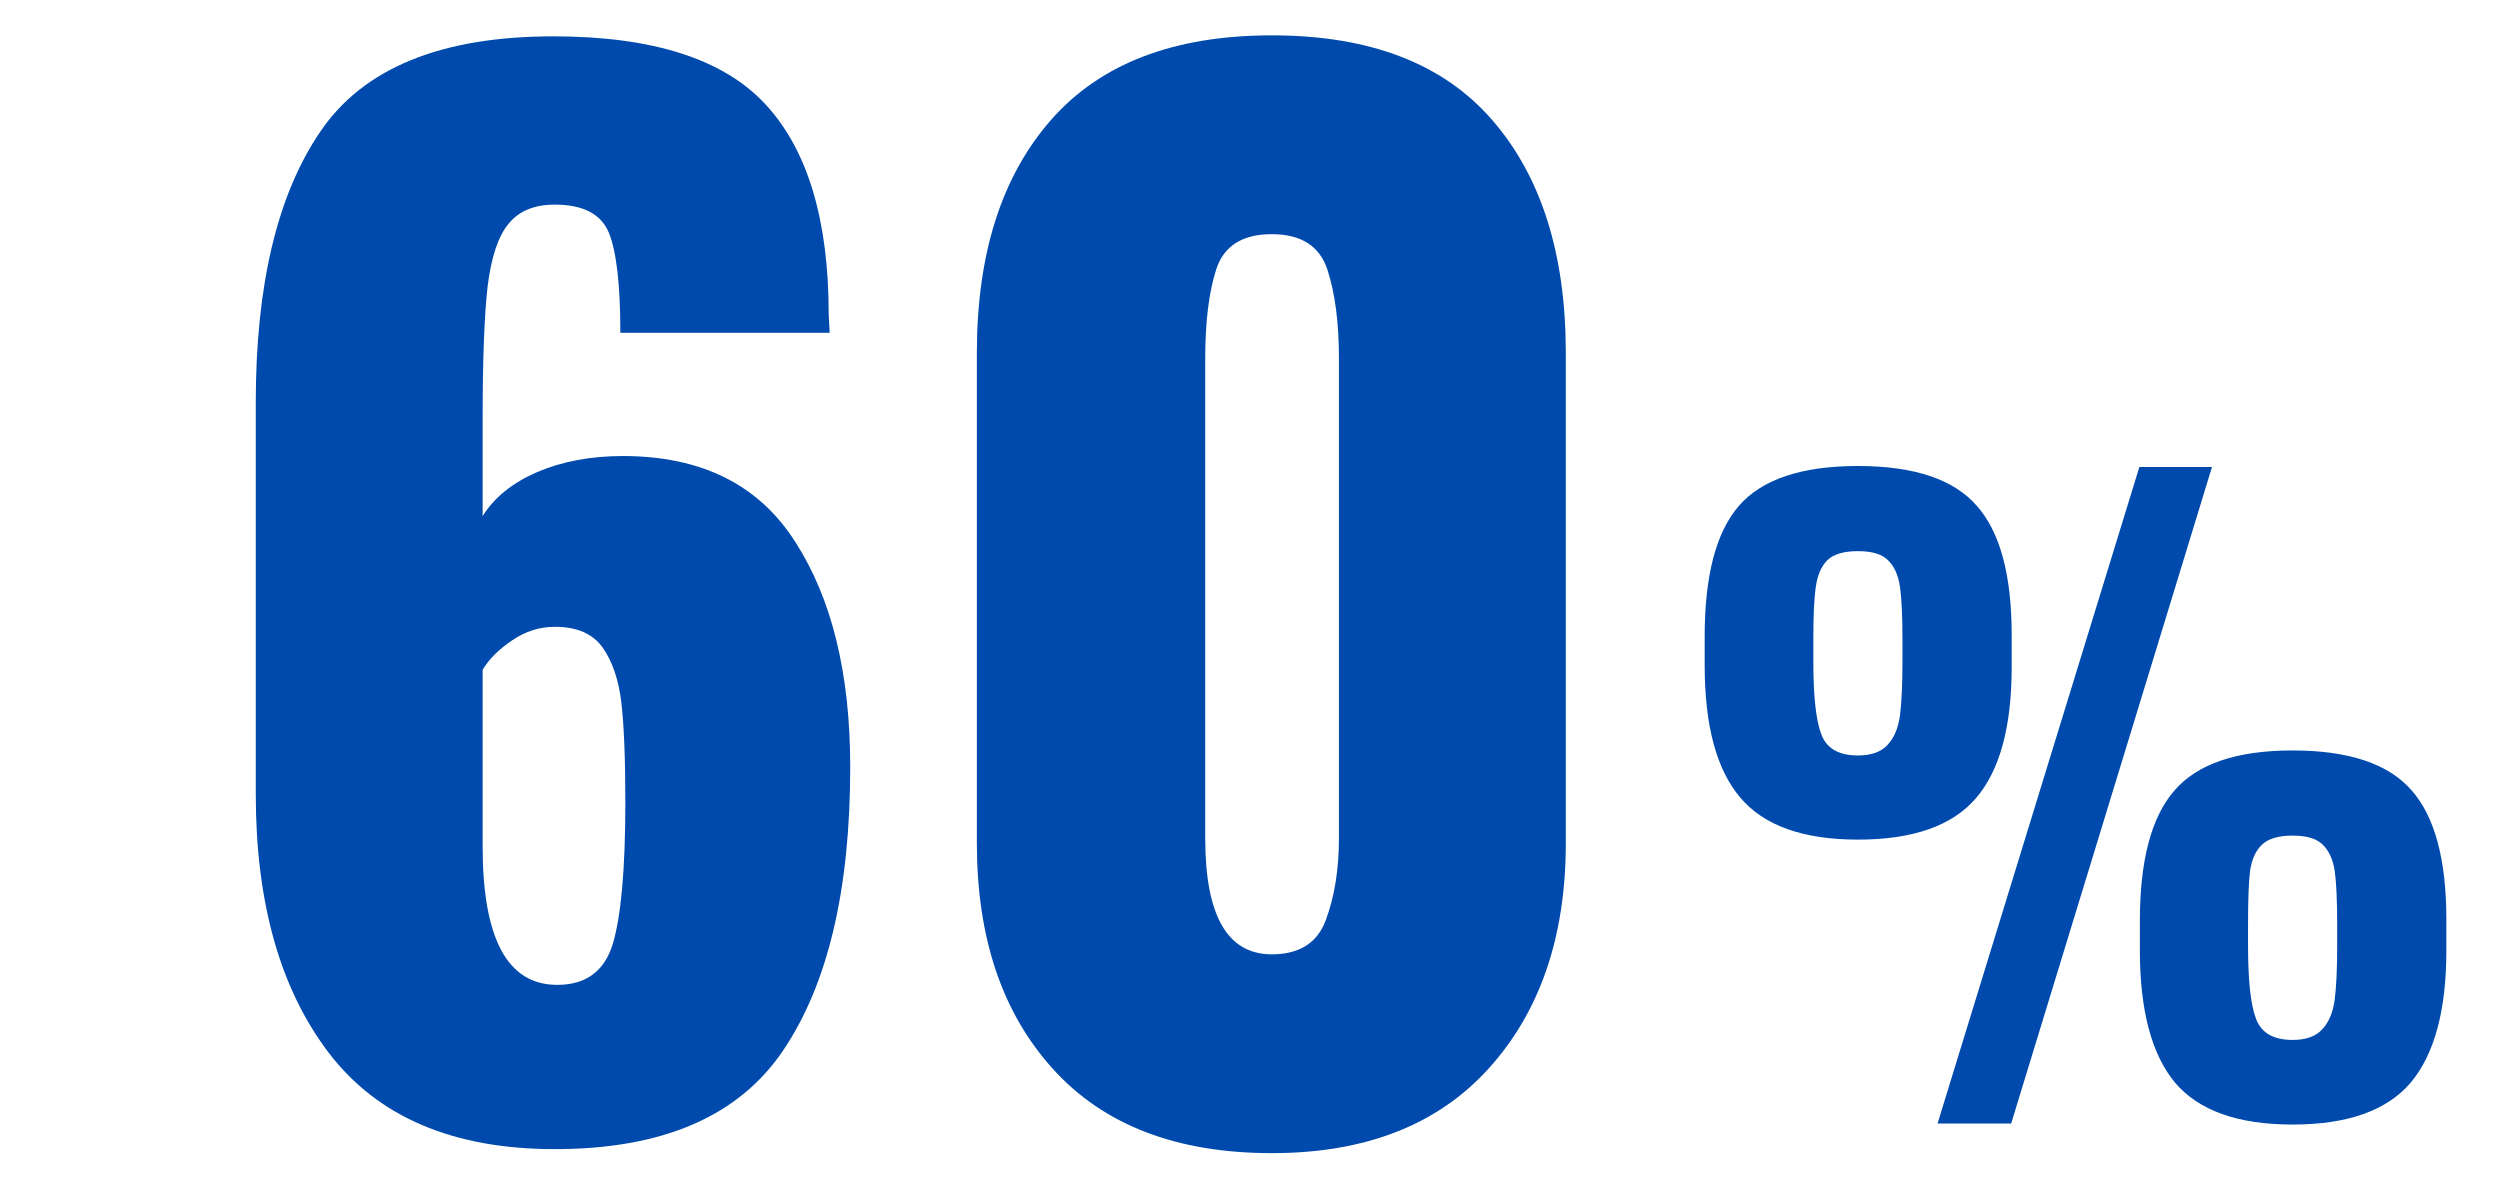
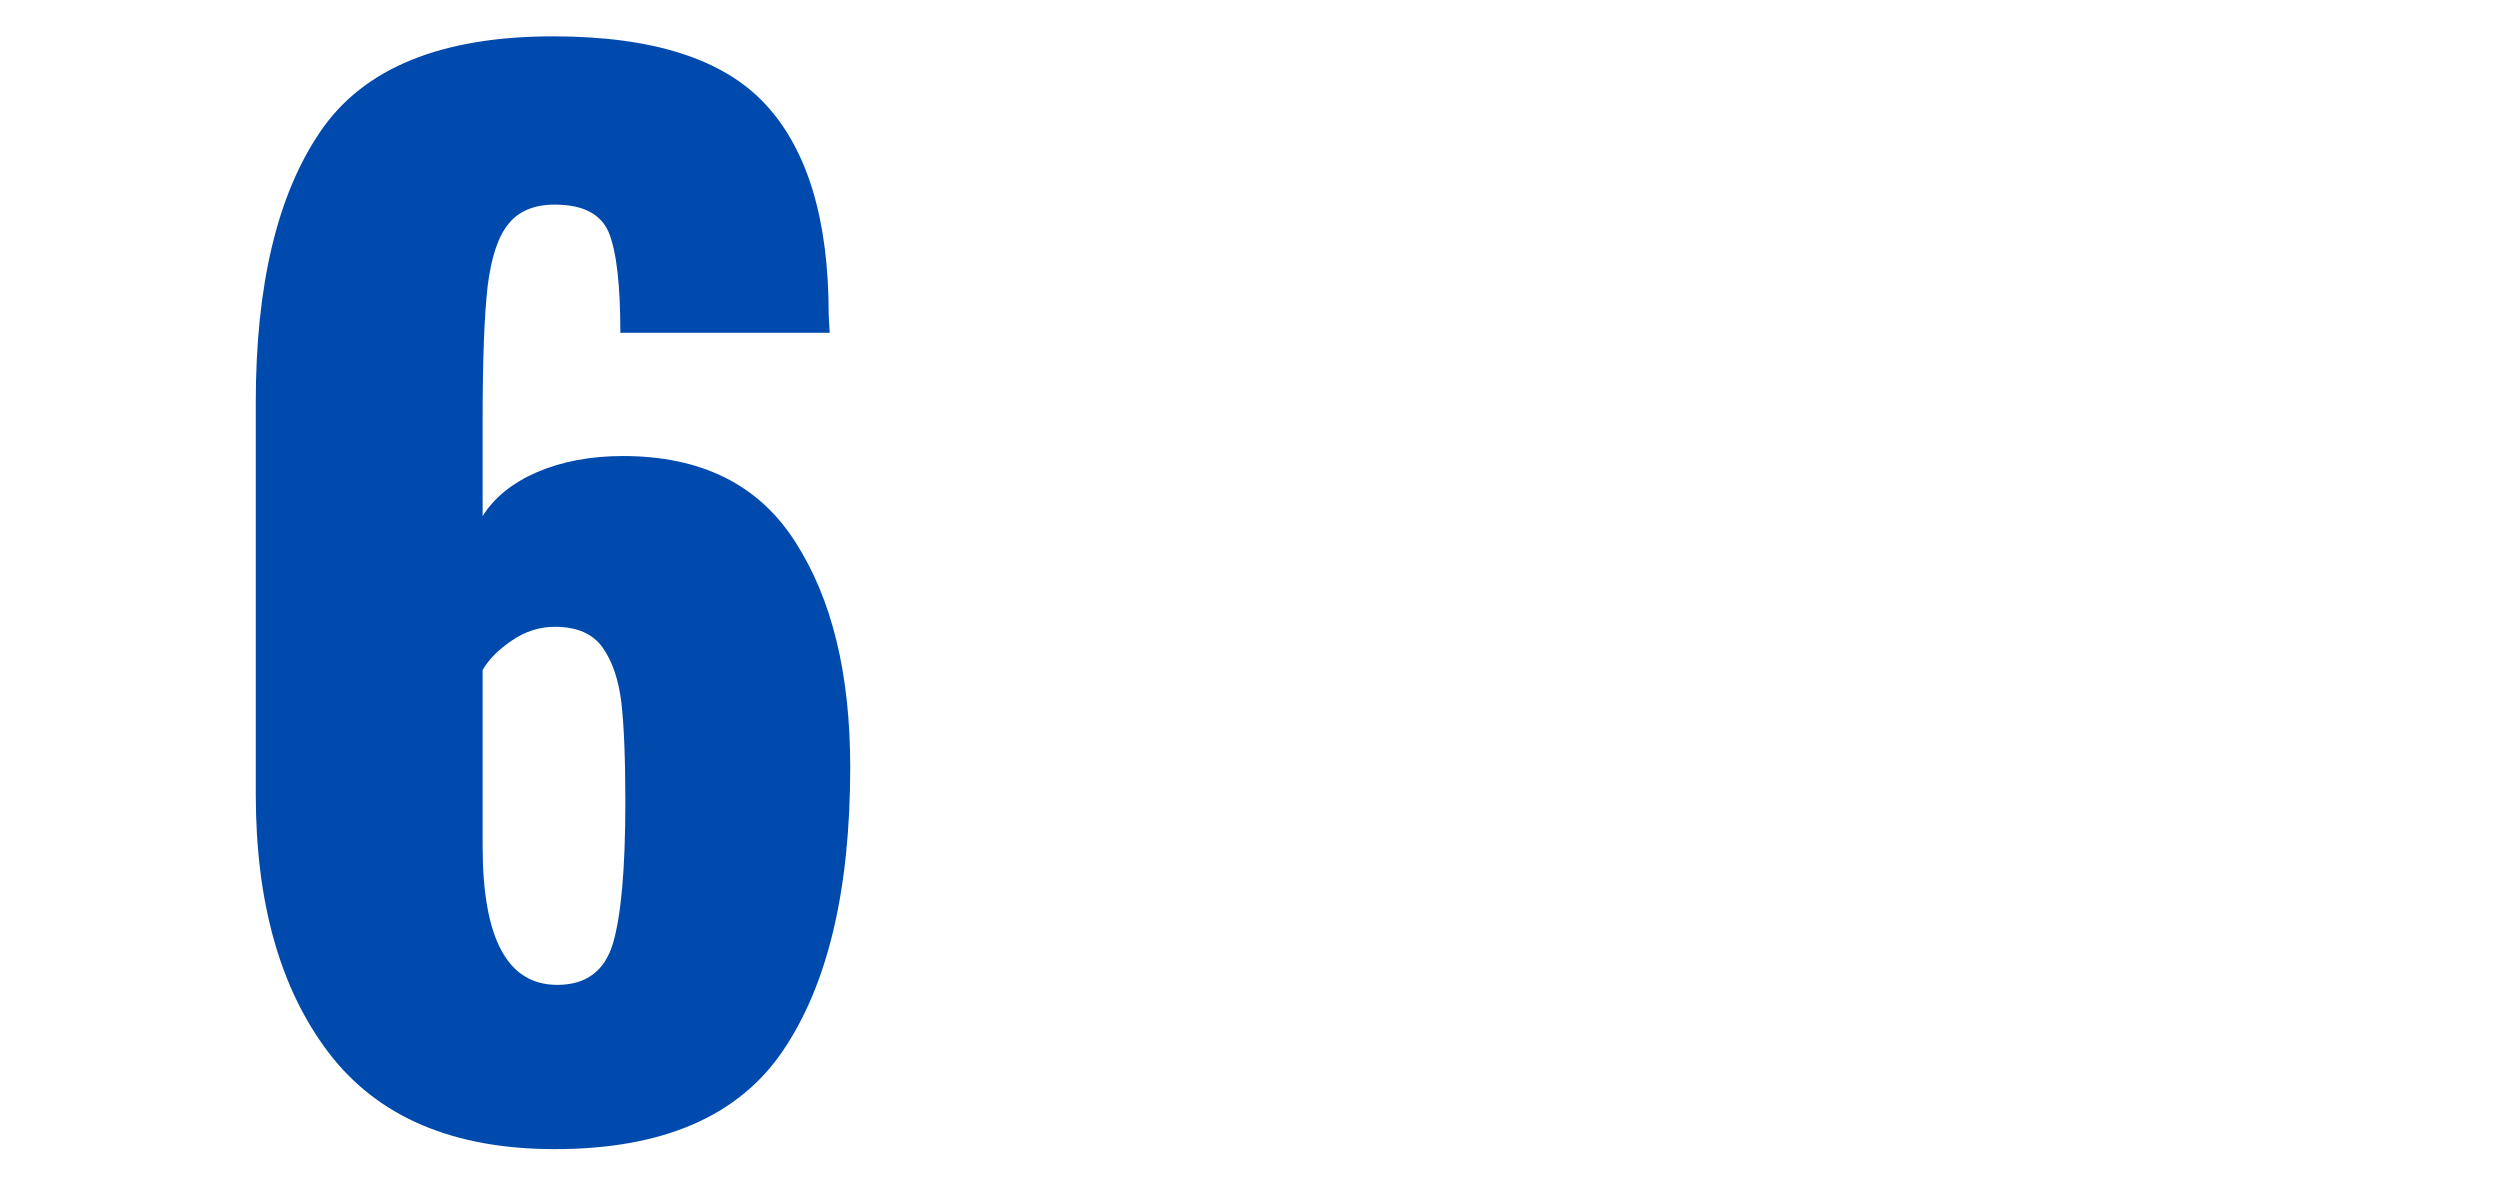
<svg xmlns="http://www.w3.org/2000/svg" width="104" zoomAndPan="magnify" viewBox="0 0 78 36.75" height="49" preserveAspectRatio="xMidYMid meet" version="1.0">
  <defs>
    <g />
  </defs>
  <g fill="#004aad" fill-opacity="1">
    <g transform="translate(5.808, 35.353)">
      <g>
        <path d="M 11.5 0.5 C 8.332 0.5 5.984 -0.5 4.453 -2.5 C 2.93 -4.5 2.172 -7.191 2.172 -10.578 L 2.172 -22.797 C 2.172 -26.461 2.844 -29.281 4.188 -31.25 C 5.531 -33.227 7.953 -34.219 11.453 -34.219 C 14.566 -34.219 16.773 -33.508 18.078 -32.094 C 19.391 -30.676 20.047 -28.492 20.047 -25.547 L 20.078 -24.969 L 13.547 -24.969 C 13.547 -26.469 13.426 -27.508 13.188 -28.094 C 12.945 -28.676 12.383 -28.969 11.5 -28.969 C 10.863 -28.969 10.383 -28.77 10.062 -28.375 C 9.738 -27.988 9.52 -27.336 9.406 -26.422 C 9.301 -25.504 9.25 -24.113 9.25 -22.25 L 9.25 -19.25 C 9.613 -19.832 10.18 -20.289 10.953 -20.625 C 11.734 -20.957 12.625 -21.125 13.625 -21.125 C 16.07 -21.125 17.863 -20.234 19 -18.453 C 20.145 -16.68 20.719 -14.336 20.719 -11.422 C 20.719 -7.586 20.02 -4.641 18.625 -2.578 C 17.238 -0.523 14.863 0.5 11.5 0.5 Z M 11.578 -4.625 C 12.473 -4.625 13.051 -5.051 13.312 -5.906 C 13.57 -6.77 13.703 -8.242 13.703 -10.328 C 13.703 -11.691 13.66 -12.727 13.578 -13.438 C 13.492 -14.145 13.301 -14.711 13 -15.141 C 12.695 -15.578 12.195 -15.797 11.5 -15.797 C 11.031 -15.797 10.586 -15.656 10.172 -15.375 C 9.754 -15.094 9.445 -14.785 9.25 -14.453 L 9.25 -8.953 C 9.25 -6.066 10.023 -4.625 11.578 -4.625 Z M 11.578 -4.625 " />
      </g>
    </g>
  </g>
  <g fill="#004aad" fill-opacity="1">
    <g transform="translate(28.228, 35.353)">
      <g>
-         <path d="M 11.453 0.625 C 8.484 0.625 6.207 -0.25 4.625 -2 C 3.039 -3.75 2.25 -6.098 2.25 -9.047 L 2.25 -24.344 C 2.25 -27.426 3.02 -29.848 4.562 -31.609 C 6.102 -33.367 8.398 -34.25 11.453 -34.25 C 14.516 -34.25 16.805 -33.367 18.328 -31.609 C 19.859 -29.848 20.625 -27.426 20.625 -24.344 L 20.625 -9.047 C 20.625 -6.129 19.82 -3.785 18.219 -2.016 C 16.625 -0.254 14.367 0.625 11.453 0.625 Z M 11.453 -5.578 C 12.316 -5.578 12.879 -5.938 13.141 -6.656 C 13.41 -7.383 13.547 -8.234 13.547 -9.203 L 13.547 -24.172 C 13.547 -25.285 13.426 -26.207 13.188 -26.938 C 12.945 -27.676 12.367 -28.047 11.453 -28.047 C 10.535 -28.047 9.957 -27.68 9.719 -26.953 C 9.488 -26.234 9.375 -25.305 9.375 -24.172 L 9.375 -9.203 C 9.375 -6.785 10.066 -5.578 11.453 -5.578 Z M 11.453 -5.578 " />
-       </g>
+         </g>
    </g>
  </g>
  <g fill="#004aad" fill-opacity="1">
    <g transform="translate(52.045, 35.055)">
      <g>
-         <path d="M 5.922 -8.859 C 4.211 -8.859 2.988 -9.297 2.25 -10.172 C 1.508 -11.047 1.141 -12.422 1.141 -14.297 L 1.141 -15.203 C 1.141 -17.086 1.492 -18.441 2.203 -19.266 C 2.922 -20.098 4.16 -20.516 5.922 -20.516 C 7.672 -20.516 8.906 -20.102 9.625 -19.281 C 10.352 -18.469 10.719 -17.125 10.719 -15.25 L 10.719 -14.234 C 10.719 -12.379 10.348 -11.02 9.609 -10.156 C 8.867 -9.289 7.641 -8.859 5.922 -8.859 Z M 14.703 -20.484 L 16.969 -20.484 L 10.703 0 L 8.406 0 Z M 5.922 -11.484 C 6.336 -11.484 6.645 -11.594 6.844 -11.812 C 7.051 -12.031 7.18 -12.336 7.234 -12.734 C 7.285 -13.129 7.312 -13.695 7.312 -14.438 L 7.312 -15.078 C 7.312 -15.836 7.285 -16.395 7.234 -16.75 C 7.18 -17.113 7.055 -17.391 6.859 -17.578 C 6.672 -17.766 6.359 -17.859 5.922 -17.859 C 5.484 -17.859 5.164 -17.766 4.969 -17.578 C 4.781 -17.391 4.66 -17.113 4.609 -16.75 C 4.555 -16.395 4.531 -15.848 4.531 -15.109 L 4.531 -14.422 C 4.531 -13.336 4.613 -12.578 4.781 -12.141 C 4.945 -11.703 5.328 -11.484 5.922 -11.484 Z M 19.484 0.031 C 17.773 0.031 16.551 -0.406 15.812 -1.281 C 15.082 -2.164 14.719 -3.539 14.719 -5.406 L 14.719 -6.328 C 14.719 -8.211 15.078 -9.566 15.797 -10.391 C 16.516 -11.223 17.742 -11.641 19.484 -11.641 C 21.234 -11.641 22.469 -11.227 23.188 -10.406 C 23.914 -9.594 24.281 -8.25 24.281 -6.375 L 24.281 -5.391 C 24.281 -3.535 23.91 -2.164 23.172 -1.281 C 22.43 -0.406 21.203 0.031 19.484 0.031 Z M 19.484 -2.609 C 19.898 -2.609 20.207 -2.719 20.406 -2.938 C 20.613 -3.156 20.742 -3.461 20.797 -3.859 C 20.848 -4.254 20.875 -4.816 20.875 -5.547 L 20.875 -6.219 C 20.875 -6.977 20.848 -7.535 20.797 -7.891 C 20.742 -8.242 20.617 -8.516 20.422 -8.703 C 20.234 -8.891 19.922 -8.984 19.484 -8.984 C 19.047 -8.984 18.727 -8.891 18.531 -8.703 C 18.332 -8.516 18.207 -8.238 18.156 -7.875 C 18.113 -7.52 18.094 -6.969 18.094 -6.219 L 18.094 -5.547 C 18.094 -4.461 18.176 -3.703 18.344 -3.266 C 18.508 -2.828 18.891 -2.609 19.484 -2.609 Z M 19.484 -2.609 " />
-       </g>
+         </g>
    </g>
  </g>
</svg>